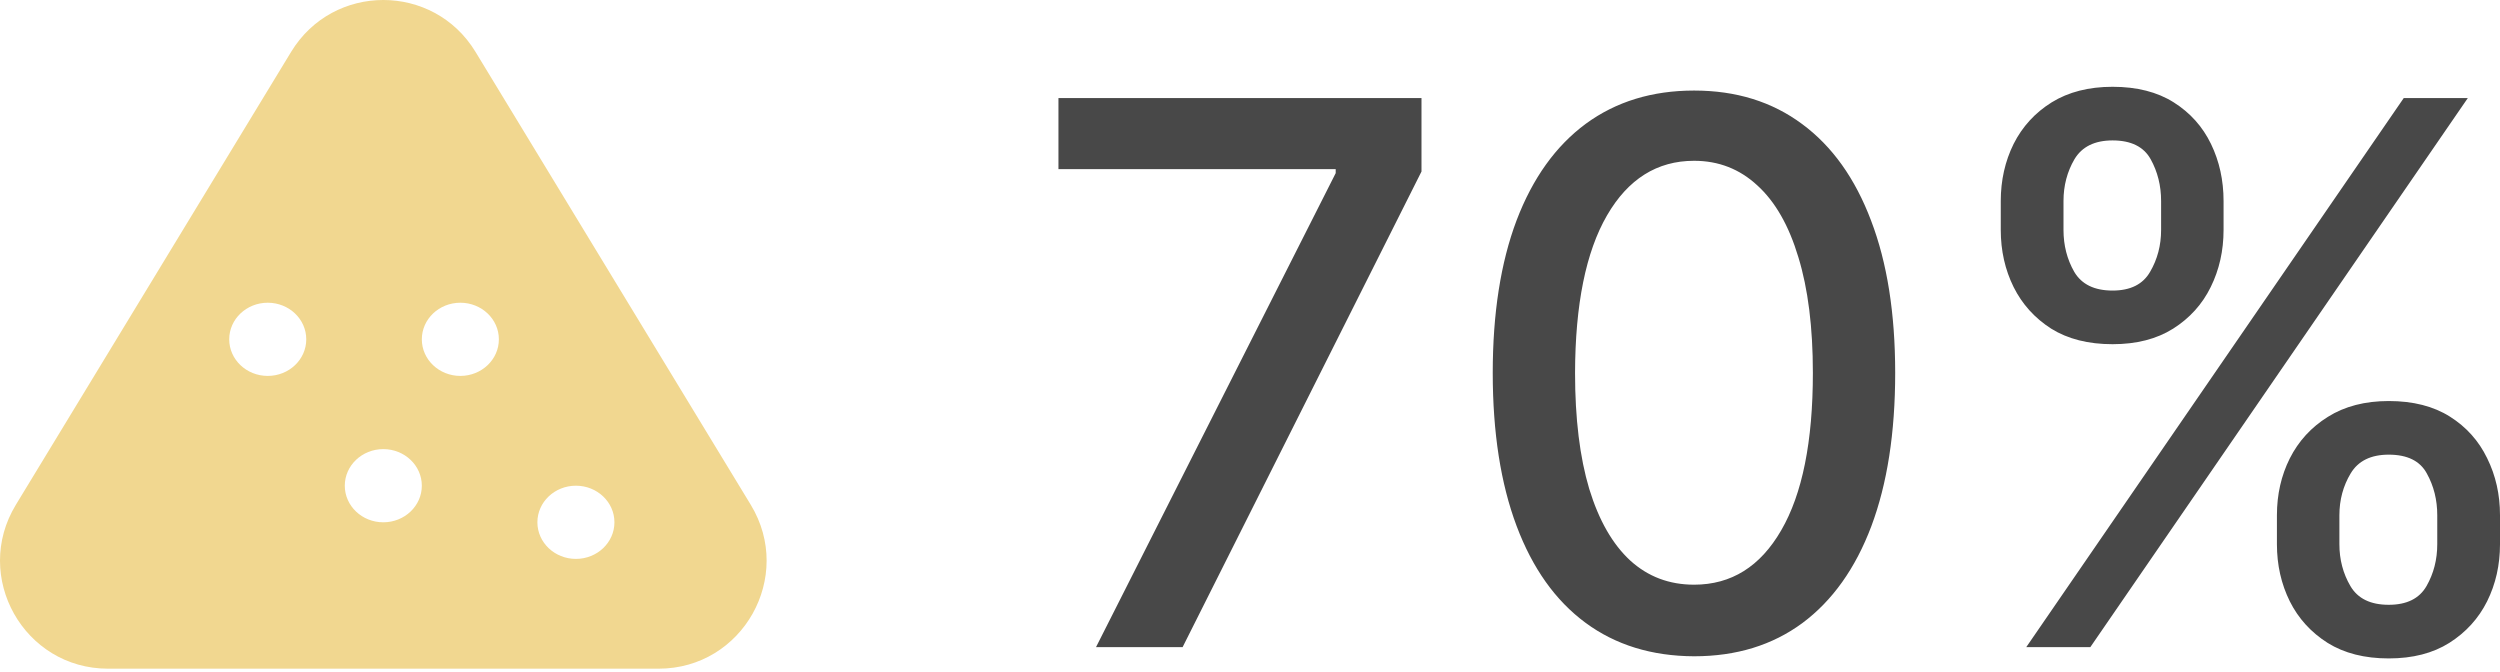
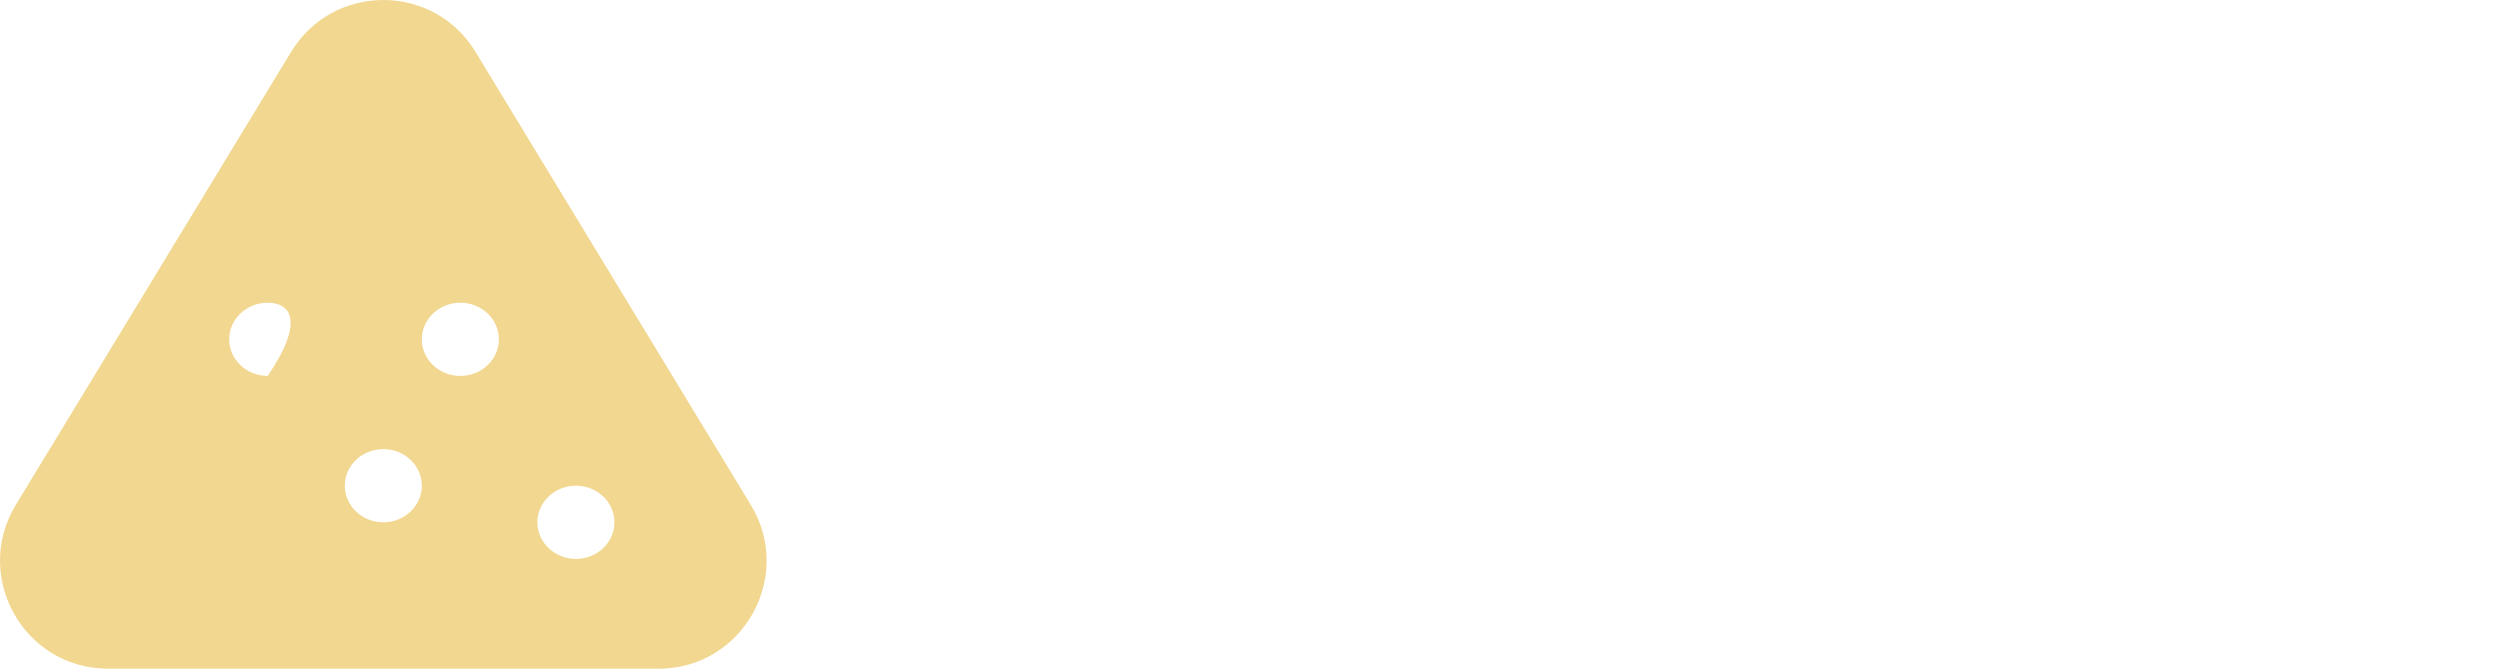
<svg xmlns="http://www.w3.org/2000/svg" width="186" height="50" viewBox="0 0 186 50" fill="none">
-   <path d="M81.542 48.149L99.376 12.881V12.582H78.749V7.295H105.759V12.761L87.985 48.149H81.542ZM126.041 48.827C122.889 48.814 120.196 47.983 117.962 46.334C115.728 44.685 114.019 42.284 112.835 39.132C111.652 35.981 111.06 32.184 111.06 27.742C111.06 23.314 111.652 19.53 112.835 16.392C114.032 13.253 115.748 10.859 117.982 9.21C120.23 7.561 122.916 6.737 126.041 6.737C129.166 6.737 131.846 7.568 134.08 9.23C136.314 10.879 138.023 13.273 139.207 16.412C140.404 19.537 141.002 23.314 141.002 27.742C141.002 32.197 140.41 36.001 139.227 39.152C138.043 42.291 136.334 44.691 134.1 46.354C131.866 48.003 129.18 48.827 126.041 48.827ZM126.041 43.501C128.807 43.501 130.968 42.151 132.524 39.452C134.093 36.752 134.878 32.849 134.878 27.742C134.878 24.351 134.519 21.485 133.801 19.144C133.096 16.791 132.079 15.008 130.749 13.798C129.432 12.575 127.863 11.963 126.041 11.963C123.288 11.963 121.127 13.32 119.558 16.032C117.989 18.745 117.197 22.649 117.184 27.742C117.184 31.146 117.537 34.026 118.241 36.38C118.959 38.72 119.977 40.495 121.293 41.706C122.61 42.903 124.193 43.501 126.041 43.501ZM169.403 40.489V38.334C169.403 36.792 169.722 35.382 170.361 34.105C171.012 32.816 171.956 31.785 173.193 31.014C174.443 30.229 175.953 29.837 177.721 29.837C179.53 29.837 181.046 30.222 182.27 30.994C183.493 31.765 184.417 32.795 185.042 34.086C185.681 35.376 186 36.792 186 38.334V40.489C186 42.032 185.681 43.448 185.042 44.738C184.404 46.014 183.467 47.045 182.23 47.83C181.006 48.601 179.503 48.987 177.721 48.987C175.926 48.987 174.41 48.601 173.173 47.83C171.937 47.045 170.999 46.014 170.361 44.738C169.722 43.448 169.403 42.032 169.403 40.489ZM174.051 38.334V40.489C174.051 41.633 174.324 42.67 174.869 43.601C175.414 44.532 176.365 44.997 177.721 44.997C179.065 44.997 180.002 44.532 180.534 43.601C181.066 42.67 181.332 41.633 181.332 40.489V38.334C181.332 37.191 181.073 36.154 180.554 35.223C180.049 34.292 179.105 33.826 177.721 33.826C176.392 33.826 175.447 34.292 174.889 35.223C174.33 36.154 174.051 37.191 174.051 38.334ZM148.857 17.11V14.955C148.857 13.413 149.176 11.996 149.814 10.706C150.466 9.416 151.41 8.386 152.647 7.614C153.897 6.843 155.406 6.457 157.175 6.457C158.984 6.457 160.5 6.843 161.723 7.614C162.947 8.386 163.871 9.416 164.496 10.706C165.121 11.996 165.433 13.413 165.433 14.955V17.11C165.433 18.652 165.114 20.069 164.476 21.359C163.851 22.635 162.92 23.666 161.683 24.451C160.46 25.222 158.957 25.608 157.175 25.608C155.366 25.608 153.844 25.222 152.607 24.451C151.383 23.666 150.452 22.635 149.814 21.359C149.176 20.069 148.857 18.652 148.857 17.11ZM153.524 14.955V17.11C153.524 18.253 153.79 19.291 154.322 20.222C154.868 21.152 155.819 21.618 157.175 21.618C158.505 21.618 159.436 21.152 159.968 20.222C160.513 19.291 160.786 18.253 160.786 17.11V14.955C160.786 13.812 160.526 12.774 160.008 11.843C159.489 10.912 158.545 10.447 157.175 10.447C155.845 10.447 154.901 10.912 154.342 11.843C153.797 12.774 153.524 13.812 153.524 14.955ZM150.752 48.149L178.839 7.295H183.606L155.519 48.149H150.752Z" fill="#484848" />
-   <path fill-rule="evenodd" clip-rule="evenodd" d="M21.661 3.857C24.786 -1.286 32.251 -1.286 35.376 3.857L55.857 37.557C59.107 42.905 55.257 49.75 48.999 49.75H8.037C1.779 49.75 -2.07 42.905 1.18 37.557L21.661 3.857ZM31.384 36.136C31.384 37.64 30.101 38.859 28.518 38.859C26.935 38.859 25.652 37.64 25.652 36.136C25.652 34.633 26.935 33.414 28.518 33.414C30.101 33.414 31.384 34.633 31.384 36.136ZM34.25 27.968C35.833 27.968 37.116 26.749 37.116 25.246C37.116 23.742 35.833 22.523 34.25 22.523C32.667 22.523 31.384 23.742 31.384 25.246C31.384 26.749 32.667 27.968 34.25 27.968ZM45.714 38.859C45.714 40.363 44.431 41.582 42.848 41.582C41.266 41.582 39.982 40.363 39.982 38.859C39.982 37.355 41.266 36.136 42.848 36.136C44.431 36.136 45.714 37.355 45.714 38.859ZM19.92 27.968C21.503 27.968 22.786 26.749 22.786 25.246C22.786 23.742 21.503 22.523 19.92 22.523C18.337 22.523 17.054 23.742 17.054 25.246C17.054 26.749 18.337 27.968 19.92 27.968Z" fill="#F1D790" />
+   <path fill-rule="evenodd" clip-rule="evenodd" d="M21.661 3.857C24.786 -1.286 32.251 -1.286 35.376 3.857L55.857 37.557C59.107 42.905 55.257 49.75 48.999 49.75H8.037C1.779 49.75 -2.07 42.905 1.18 37.557L21.661 3.857ZM31.384 36.136C31.384 37.64 30.101 38.859 28.518 38.859C26.935 38.859 25.652 37.64 25.652 36.136C25.652 34.633 26.935 33.414 28.518 33.414C30.101 33.414 31.384 34.633 31.384 36.136ZM34.25 27.968C35.833 27.968 37.116 26.749 37.116 25.246C37.116 23.742 35.833 22.523 34.25 22.523C32.667 22.523 31.384 23.742 31.384 25.246C31.384 26.749 32.667 27.968 34.25 27.968ZM45.714 38.859C45.714 40.363 44.431 41.582 42.848 41.582C41.266 41.582 39.982 40.363 39.982 38.859C39.982 37.355 41.266 36.136 42.848 36.136C44.431 36.136 45.714 37.355 45.714 38.859ZM19.92 27.968C22.786 23.742 21.503 22.523 19.92 22.523C18.337 22.523 17.054 23.742 17.054 25.246C17.054 26.749 18.337 27.968 19.92 27.968Z" fill="#F1D790" />
</svg>